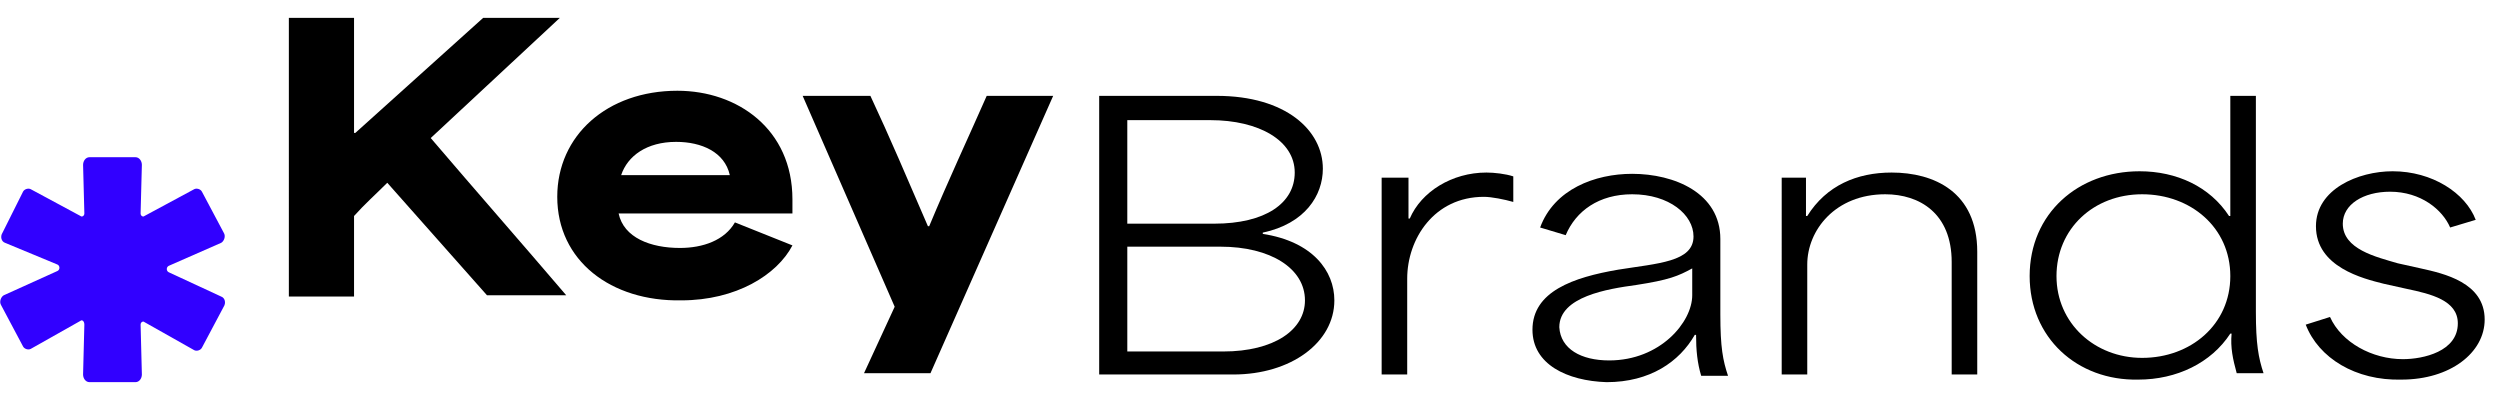
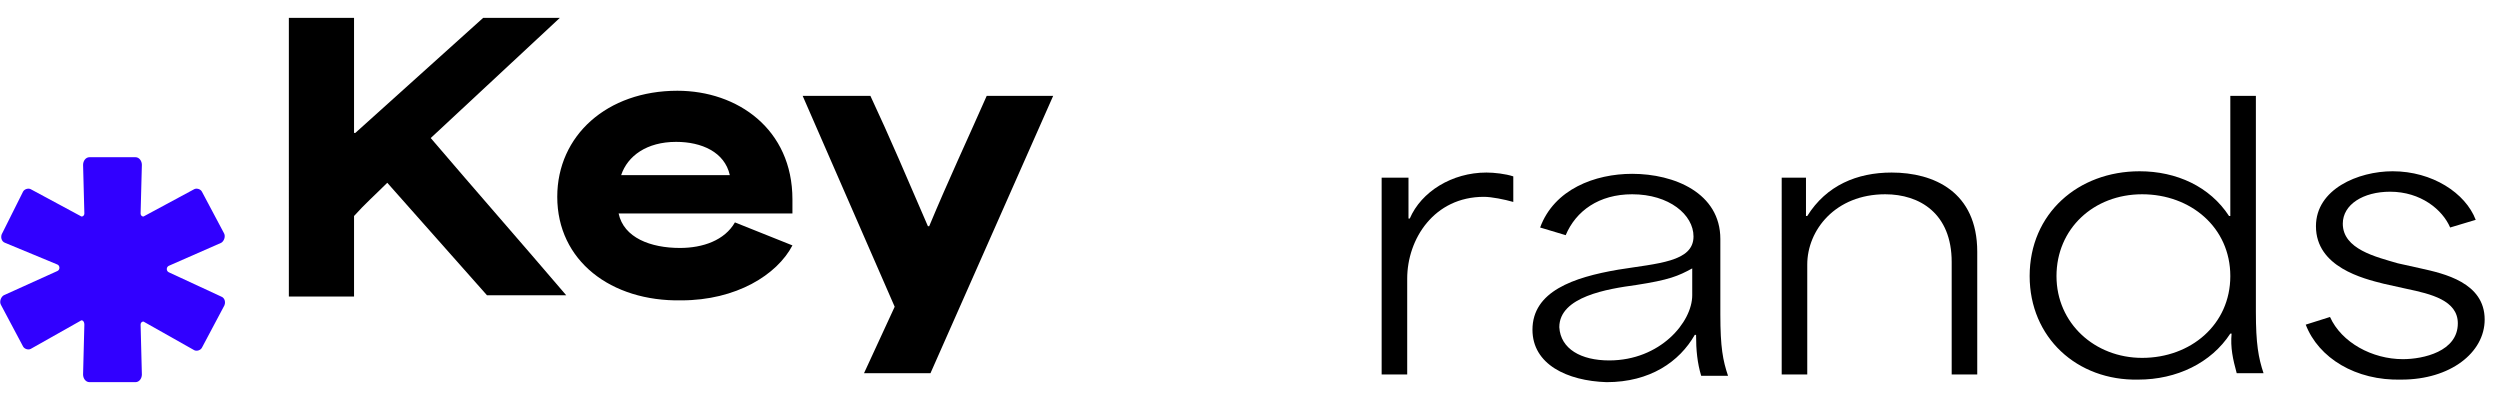
<svg xmlns="http://www.w3.org/2000/svg" id="Layer_1" x="0px" y="0px" viewBox="0 0 195.6 31.2" style="enable-background:new 0 0 195.6 31.2;" xml:space="preserve">
  <style type="text/css">	.st0{fill:#3100FF;}</style>
  <g>
    <g>
      <path class="st0" d="M6.3,25.1l-3.9,2.2c-0.2,0.1-0.5,0-0.6-0.2l-1.7-3.2c-0.2-0.3,0-0.7,0.2-0.8l4.2-1.9c0.2-0.1,0.2-0.4,0-0.5   L0.4,19c-0.3-0.1-0.4-0.5-0.2-0.8L1.8,15c0.1-0.2,0.4-0.3,0.6-0.2l3.9,2.1c0.1,0.1,0.3,0,0.3-0.2l-0.1-3.8c0-0.3,0.2-0.6,0.5-0.6   h3.6c0.3,0,0.5,0.3,0.5,0.6l-0.1,3.8c0,0.2,0.2,0.3,0.3,0.2l3.9-2.1c0.2-0.1,0.5,0,0.6,0.2l1.7,3.2c0.2,0.3,0,0.7-0.2,0.8   l-4.1,1.8c-0.2,0.1-0.2,0.4,0,0.5l4.1,1.9c0.3,0.1,0.4,0.5,0.2,0.8l-1.7,3.2c-0.1,0.2-0.4,0.3-0.6,0.2l-3.9-2.2   c-0.1-0.1-0.3,0-0.3,0.2l0.1,3.9c0,0.3-0.2,0.6-0.5,0.6H7c-0.3,0-0.5-0.3-0.5-0.6l0.1-3.9C6.6,25.1,6.4,25,6.3,25.1z" />
    </g>
    <g>
      <path d="M22.6,1.4h5.1v9h0.1l10-9h6l-10.1,9.4c3.5,4.1,7.1,8.2,10.6,12.3h-6.2l-7.8-8.8c-0.9,0.9-1.8,1.7-2.6,2.6v6.3h-5.1V1.4z" />
      <path d="M43.6,15.4c0-4.8,3.9-8.3,9.4-8.3c4.7,0,9,3,9,8.5v1.1H48.4c0.4,1.9,2.5,2.7,4.8,2.7c1.8,0,3.5-0.6,4.3-2l4.5,1.8   c-1.2,2.3-4.4,4.3-8.7,4.3C47.8,23.6,43.6,20.4,43.6,15.4z M57.1,13.7c-0.4-1.8-2.2-2.6-4.2-2.6c-2.3,0-3.8,1.1-4.3,2.6H57.1z" />
      <path d="M70,24L62.8,7.5h5.3c1.5,3.2,2.9,6.5,4.5,10.2h0.1c1.5-3.6,3-6.8,4.5-10.2h5.2l-9.6,21.7h-5.2L70,24z" />
-       <path d="M86,7.5h9.2c5.4,0,8.3,2.7,8.3,5.7c0,2.1-1.4,4.3-4.7,5v0.1c3.9,0.6,5.6,2.9,5.6,5.2c0,3.3-3.4,5.8-7.9,5.8H86V7.5z    M95,17.5c4,0,6.3-1.6,6.3-4c0-2.5-2.8-4.1-6.6-4.1h-6.5c0,2.7,0,5.4,0,8.1H95z M95.7,27.5c4,0,6.4-1.7,6.4-4   c0-2.5-2.7-4.2-6.6-4.2h-7.3c0,2.8,0,5.5,0,8.2H95.7z" />
      <path d="M108.2,13.9h2v3.2h0.1c0.9-2.1,3.3-3.6,6-3.6c0.6,0,1.5,0.1,2.1,0.3v2c-0.7-0.2-1.7-0.4-2.3-0.4c-3.9,0-6,3.3-6,6.4v7.5   h-2V13.9z" />
      <path d="M119.9,25.8c0-3,3.2-4.1,6.7-4.7c3.1-0.5,5.9-0.6,5.9-2.6c0-1.7-1.9-3.3-4.8-3.3c-2.6,0-4.4,1.3-5.2,3.2l-2-0.6   c1.1-3,4.3-4.2,7.2-4.2c3.3,0,6.9,1.5,6.9,5.1v5.9c0,2.6,0.2,3.6,0.6,4.8h-2.1c-0.3-1-0.4-2-0.4-3.2h-0.1   c-1.2,2.1-3.5,3.7-6.9,3.7C122.6,29.8,119.9,28.5,119.9,25.8z M125.9,28.2c4,0,6.5-3,6.5-5.1V21c-1.1,0.6-1.8,0.9-4.4,1.3   c-2.2,0.3-6,0.9-6,3.3C122.1,27.3,123.7,28.2,125.9,28.2z" />
      <path d="M139.3,13.9h2v3h0.1c1.5-2.4,3.9-3.4,6.6-3.4c3.3,0,6.7,1.5,6.7,6.2v9.6h-2v-8.8c0-3.8-2.5-5.3-5.2-5.3   c-3.9,0-6.1,2.8-6.1,5.5v8.6h-2V13.9z" />
      <path d="M158.8,21.6c0-4.9,3.8-8.2,8.6-8.2c2.9,0,5.5,1.2,7,3.5h0.1V7.5h2v16.9c0,2.5,0.2,3.6,0.6,4.8h-2.1   c-0.3-1.1-0.5-2-0.4-3.1h-0.1c-1.5,2.3-4.2,3.6-7.2,3.6C162.5,29.8,158.8,26.4,158.8,21.6z M167.6,28c3.8,0,6.9-2.6,6.9-6.4   c0-3.8-3.1-6.4-6.9-6.4c-3.8,0-6.7,2.7-6.7,6.4S163.9,28,167.6,28z" />
      <path d="M180.4,25.4l1.9-0.6c0.9,2,3.3,3.3,5.7,3.3c1.6,0,4.3-0.6,4.3-2.8c0-1.8-2.1-2.3-4-2.7l-1.8-0.4c-1.6-0.4-5.3-1.3-5.3-4.5   c0-2.9,3.3-4.3,6-4.3c3.1,0,5.7,1.7,6.5,3.8l-2,0.6c-0.6-1.4-2.3-2.8-4.7-2.8c-2.1,0-3.7,1-3.7,2.5c0,2,2.6,2.6,4.3,3.1l1.8,0.4   c1.8,0.4,5,1.1,5,4c0,2.6-2.7,4.7-6.5,4.7C184.3,29.8,181.4,28,180.4,25.4z" />
    </g>
  </g>
</svg>